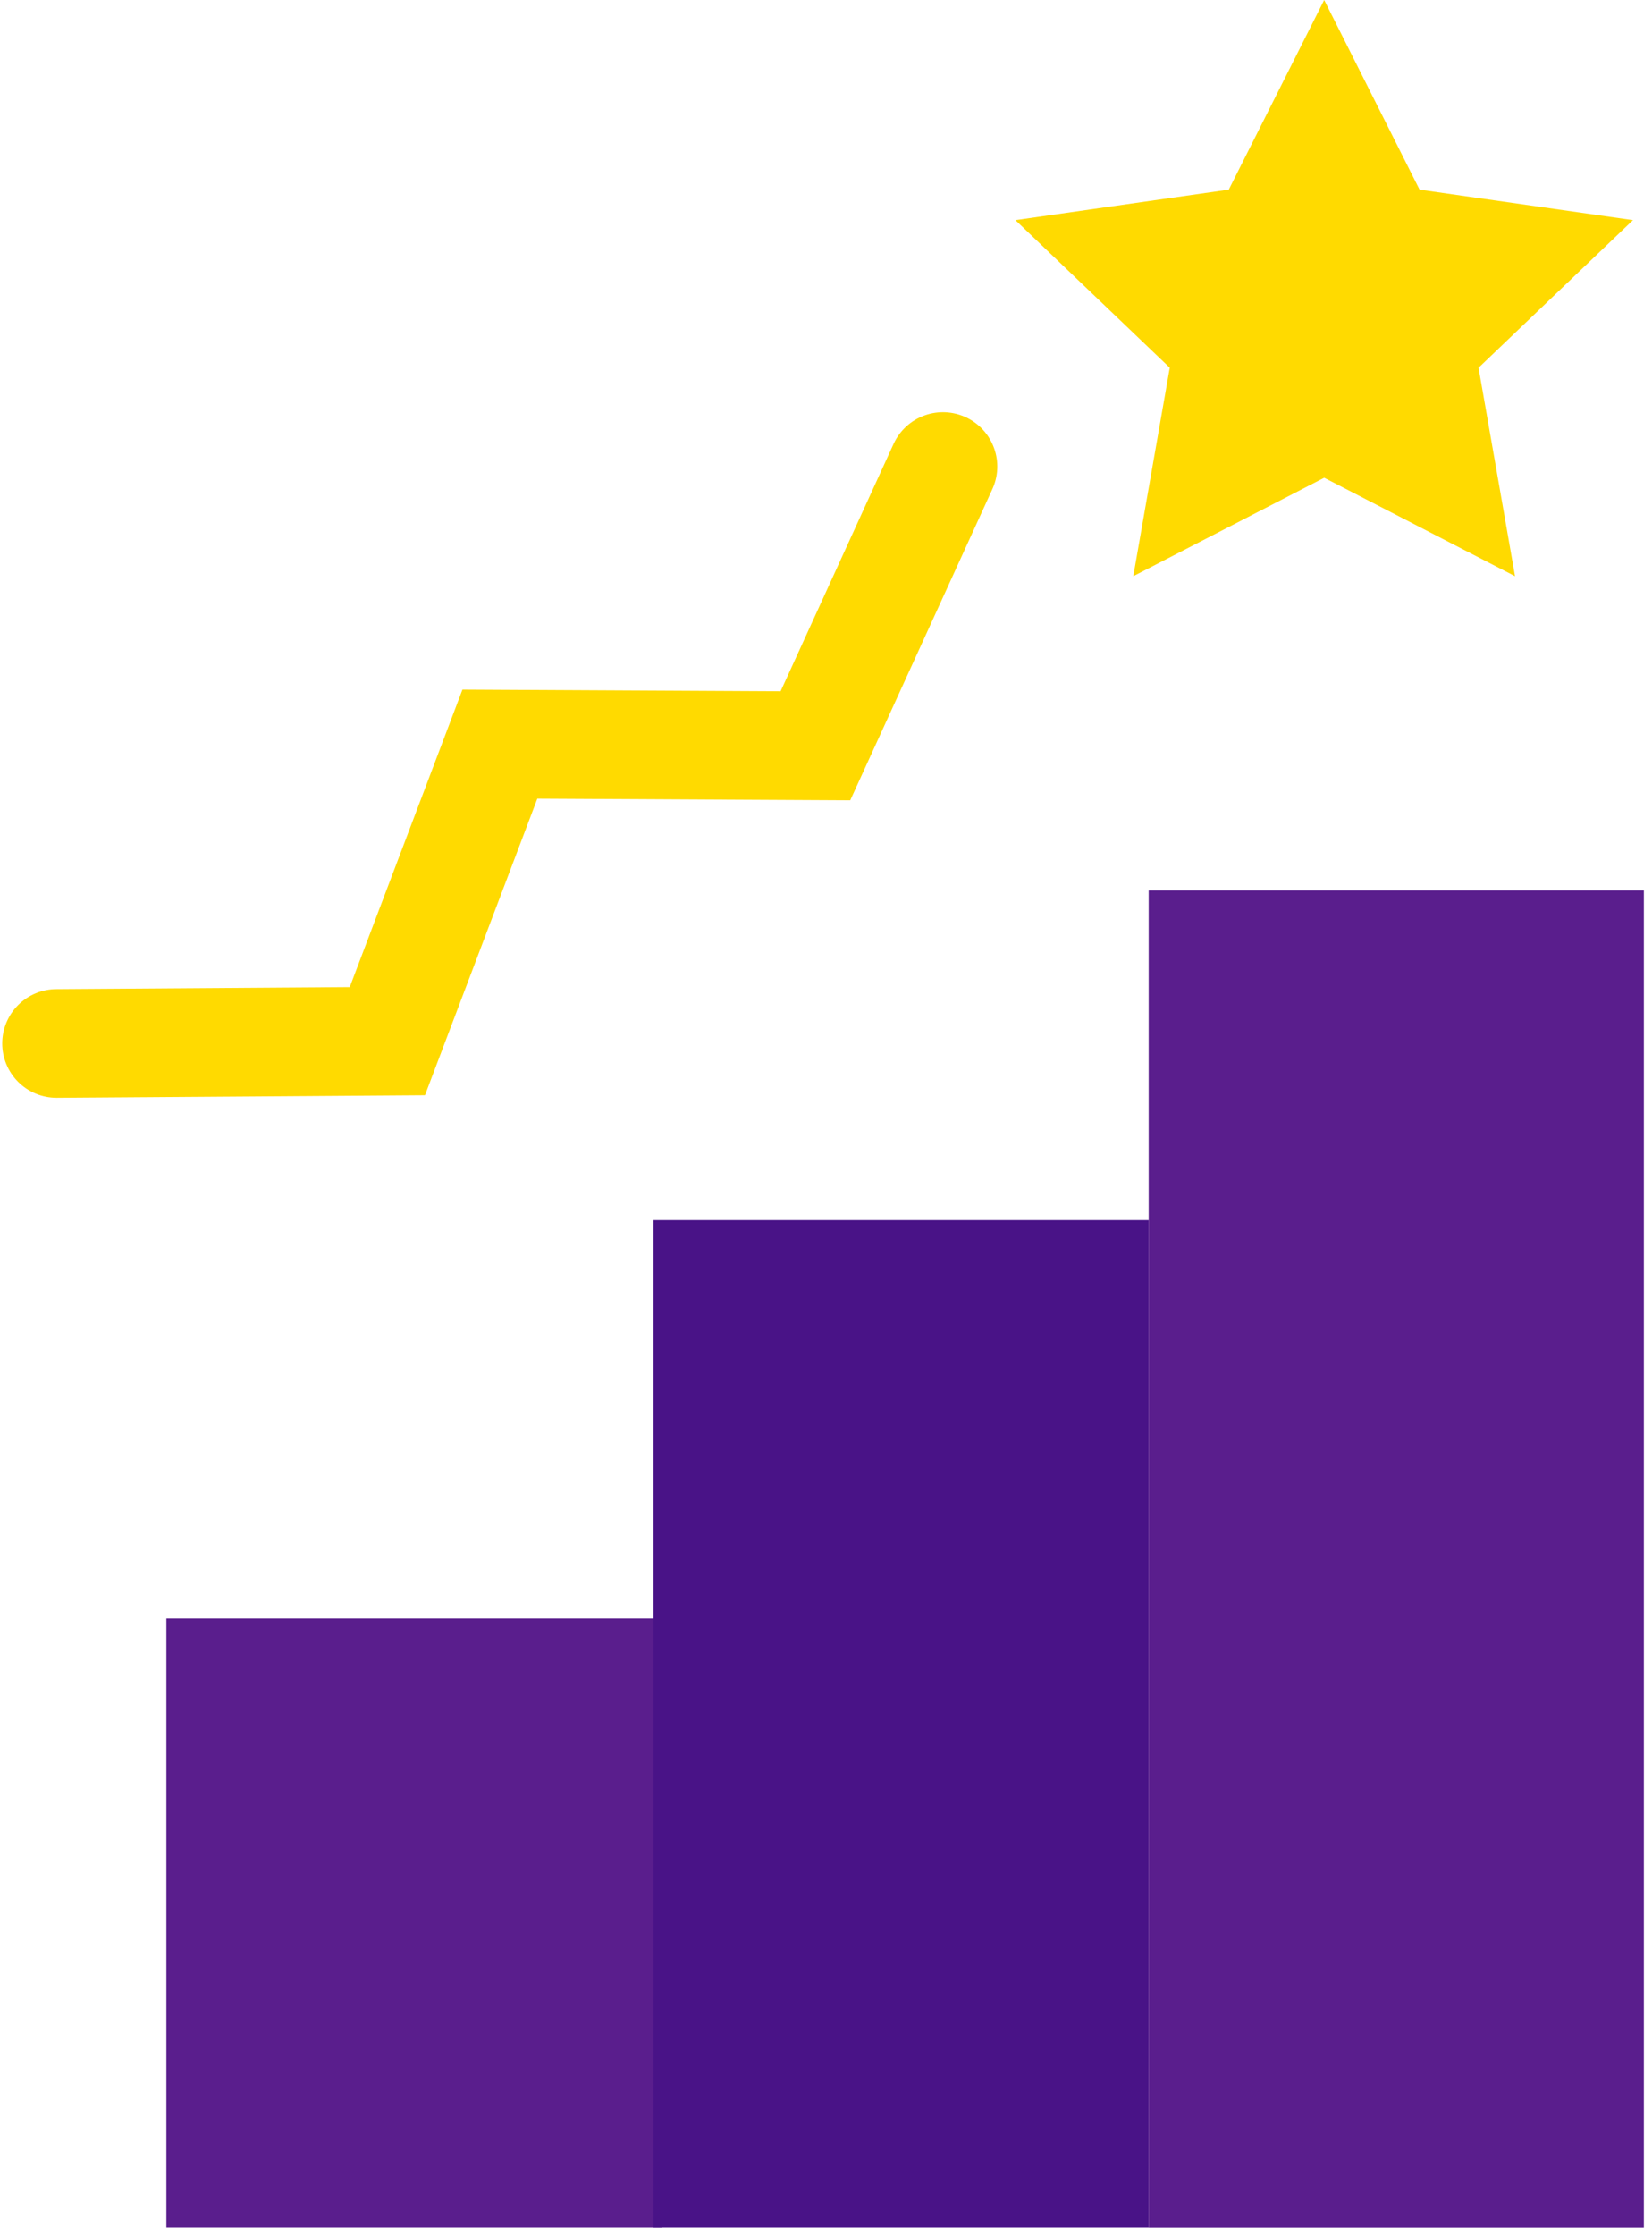
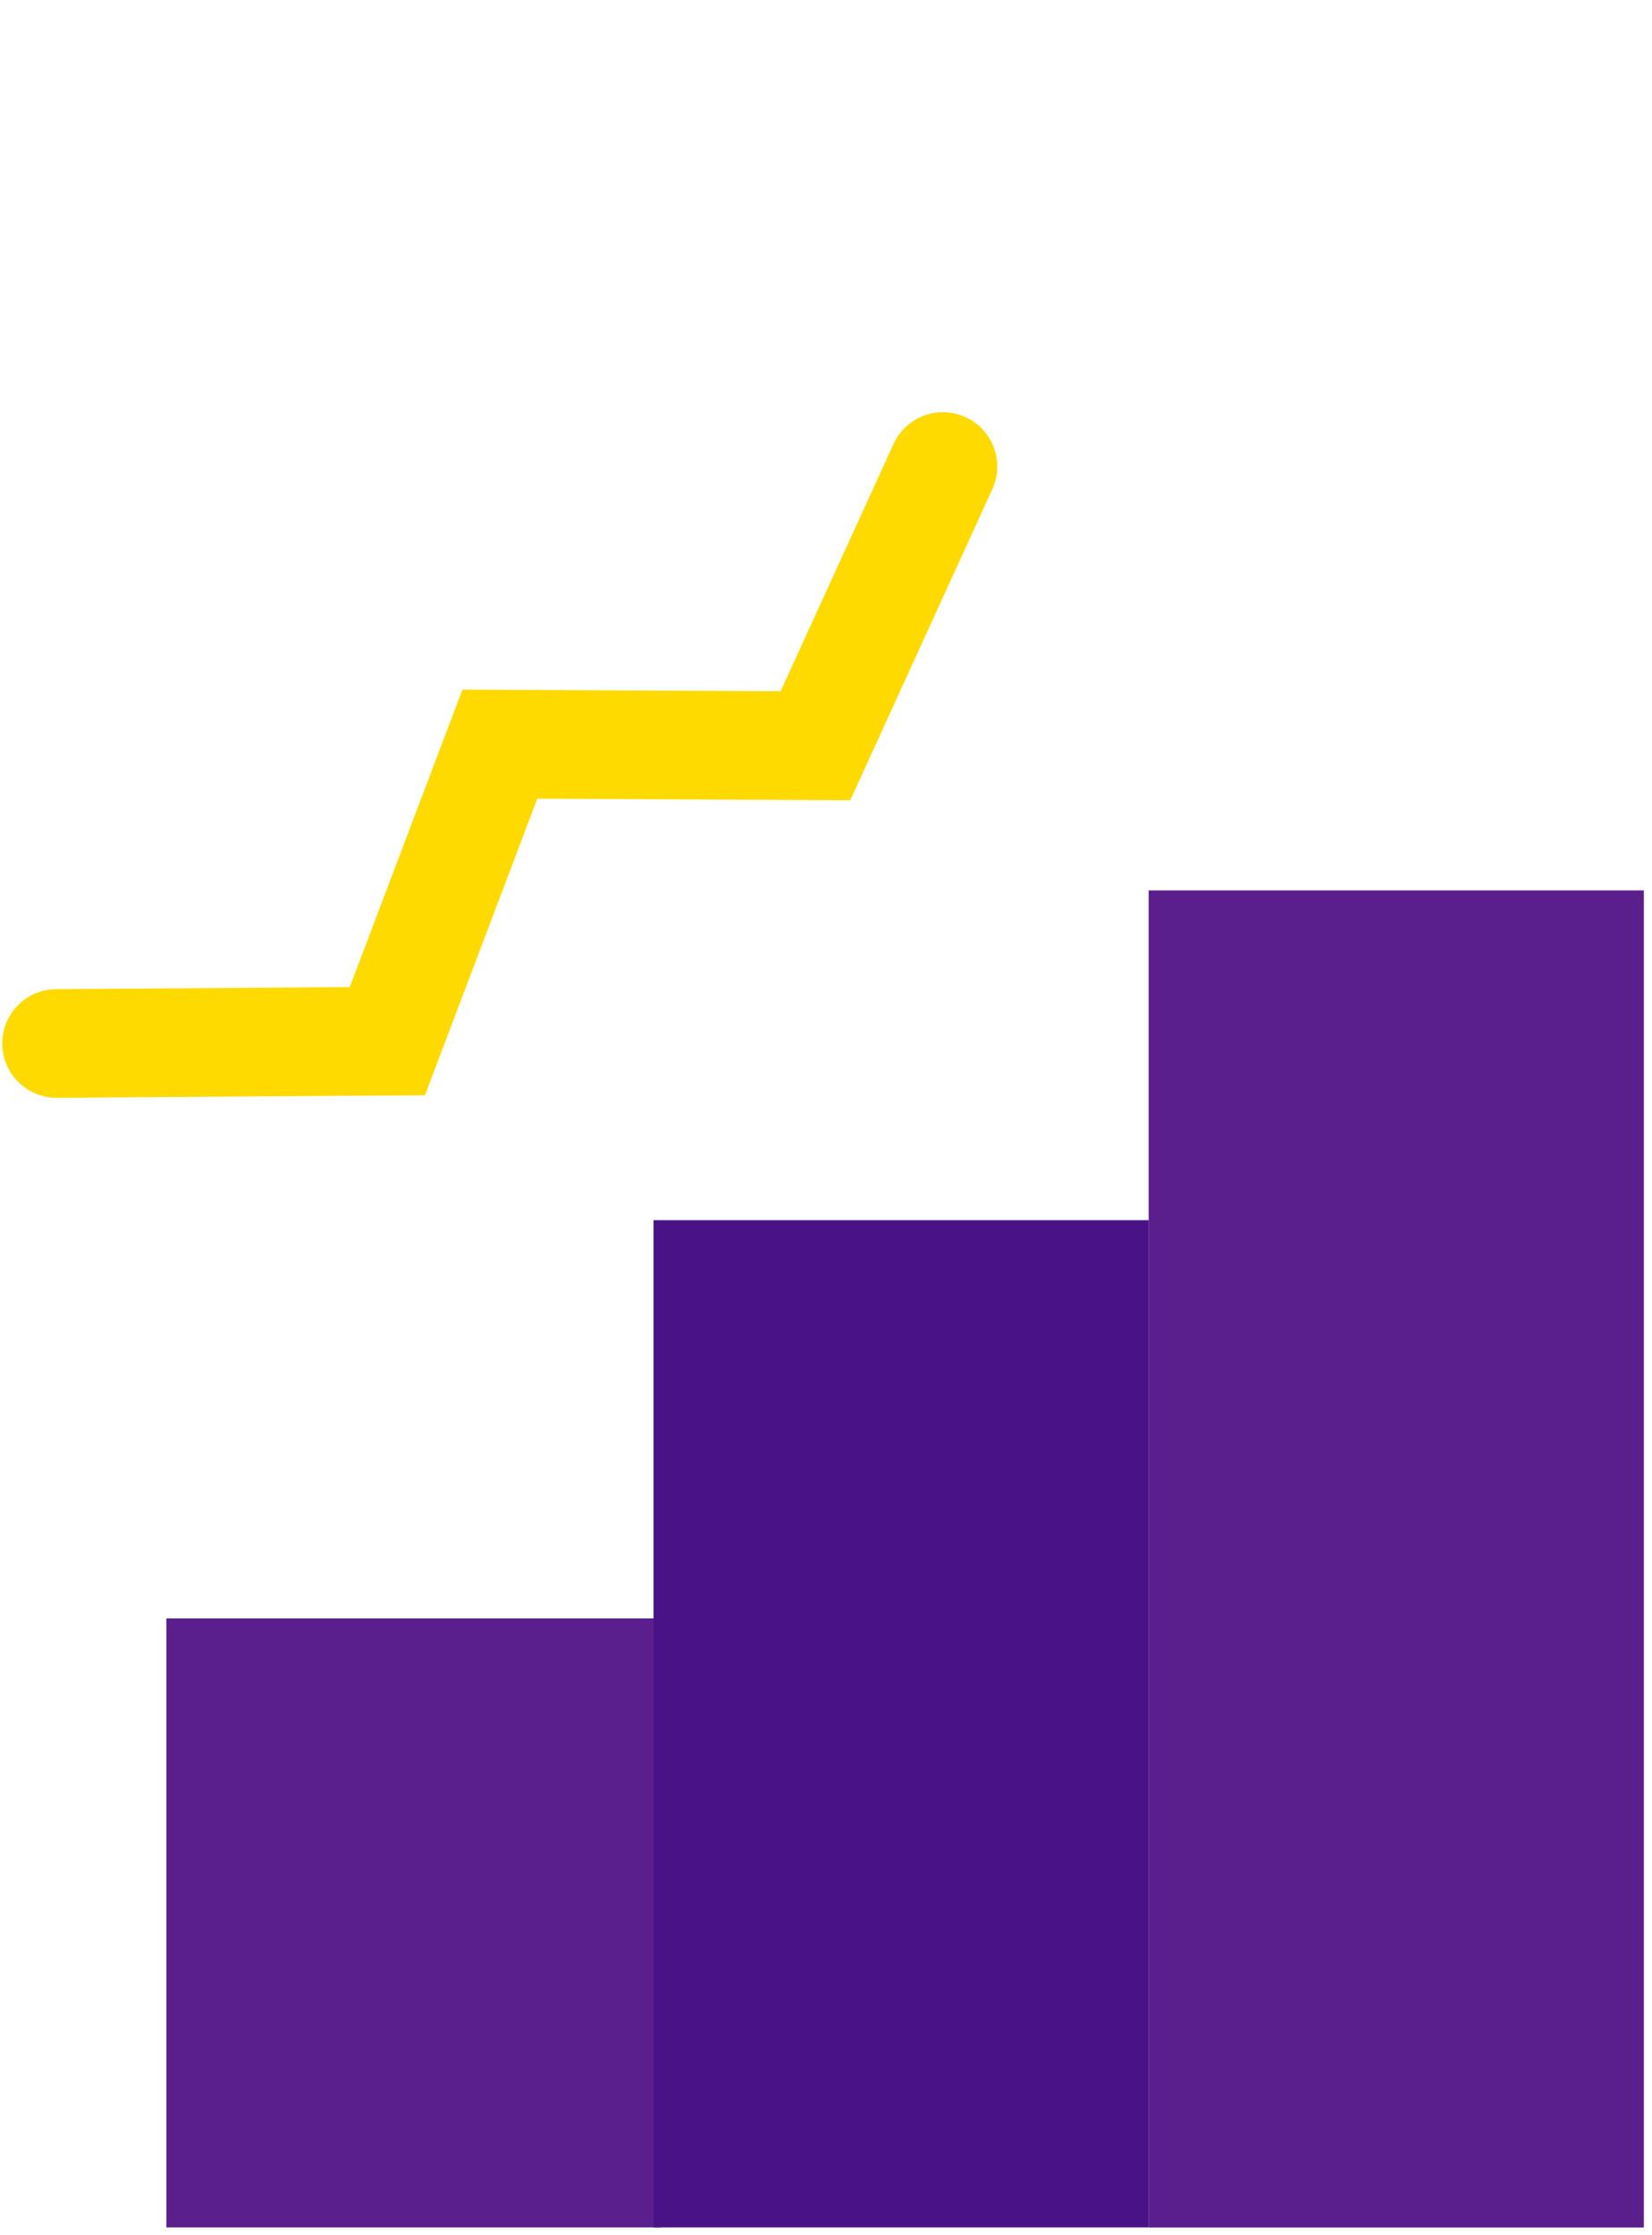
<svg xmlns="http://www.w3.org/2000/svg" width="34px" height="46px" viewBox="0 0 34 46" version="1.1">
  <title>pc-04-pp7</title>
  <desc>Created with Sketch.</desc>
  <g id="Page-1" stroke="none" stroke-width="1" fill="none" fill-rule="evenodd">
    <g id="04_CT-TIÊU-CHUẨN---tiền-tiểu-học" transform="translate(-1158, -3083)">
      <g id="pc-04-pp7" transform="translate(1159, 3083)">
        <rect id="Rectangle" fill="#5A1E8D" x="2.424" y="33.307" width="10.191" height="12.532" />
        <rect id="Rectangle" fill="#491387" x="12.451" y="25.111" width="10.191" height="20.728" />
        <rect id="Rectangle" fill="#5A1E8D" x="22.641" y="18.324" width="10.191" height="27.517" />
        <polyline id="Path" stroke="#FFDA00" stroke-width="2.236" stroke-linecap="round" points="0.164 21.474 6.972 21.427 9.288 15.314 15.782 15.348 18.407 9.601" />
-         <polygon id="Path" fill="#FFDA00" points="26.253 0 28.216 3.903 32.608 4.53 29.43 7.568 30.181 11.858 26.253 9.832 22.324 11.858 23.075 7.568 19.898 4.53 24.289 3.903" />
      </g>
    </g>
  </g>
</svg>